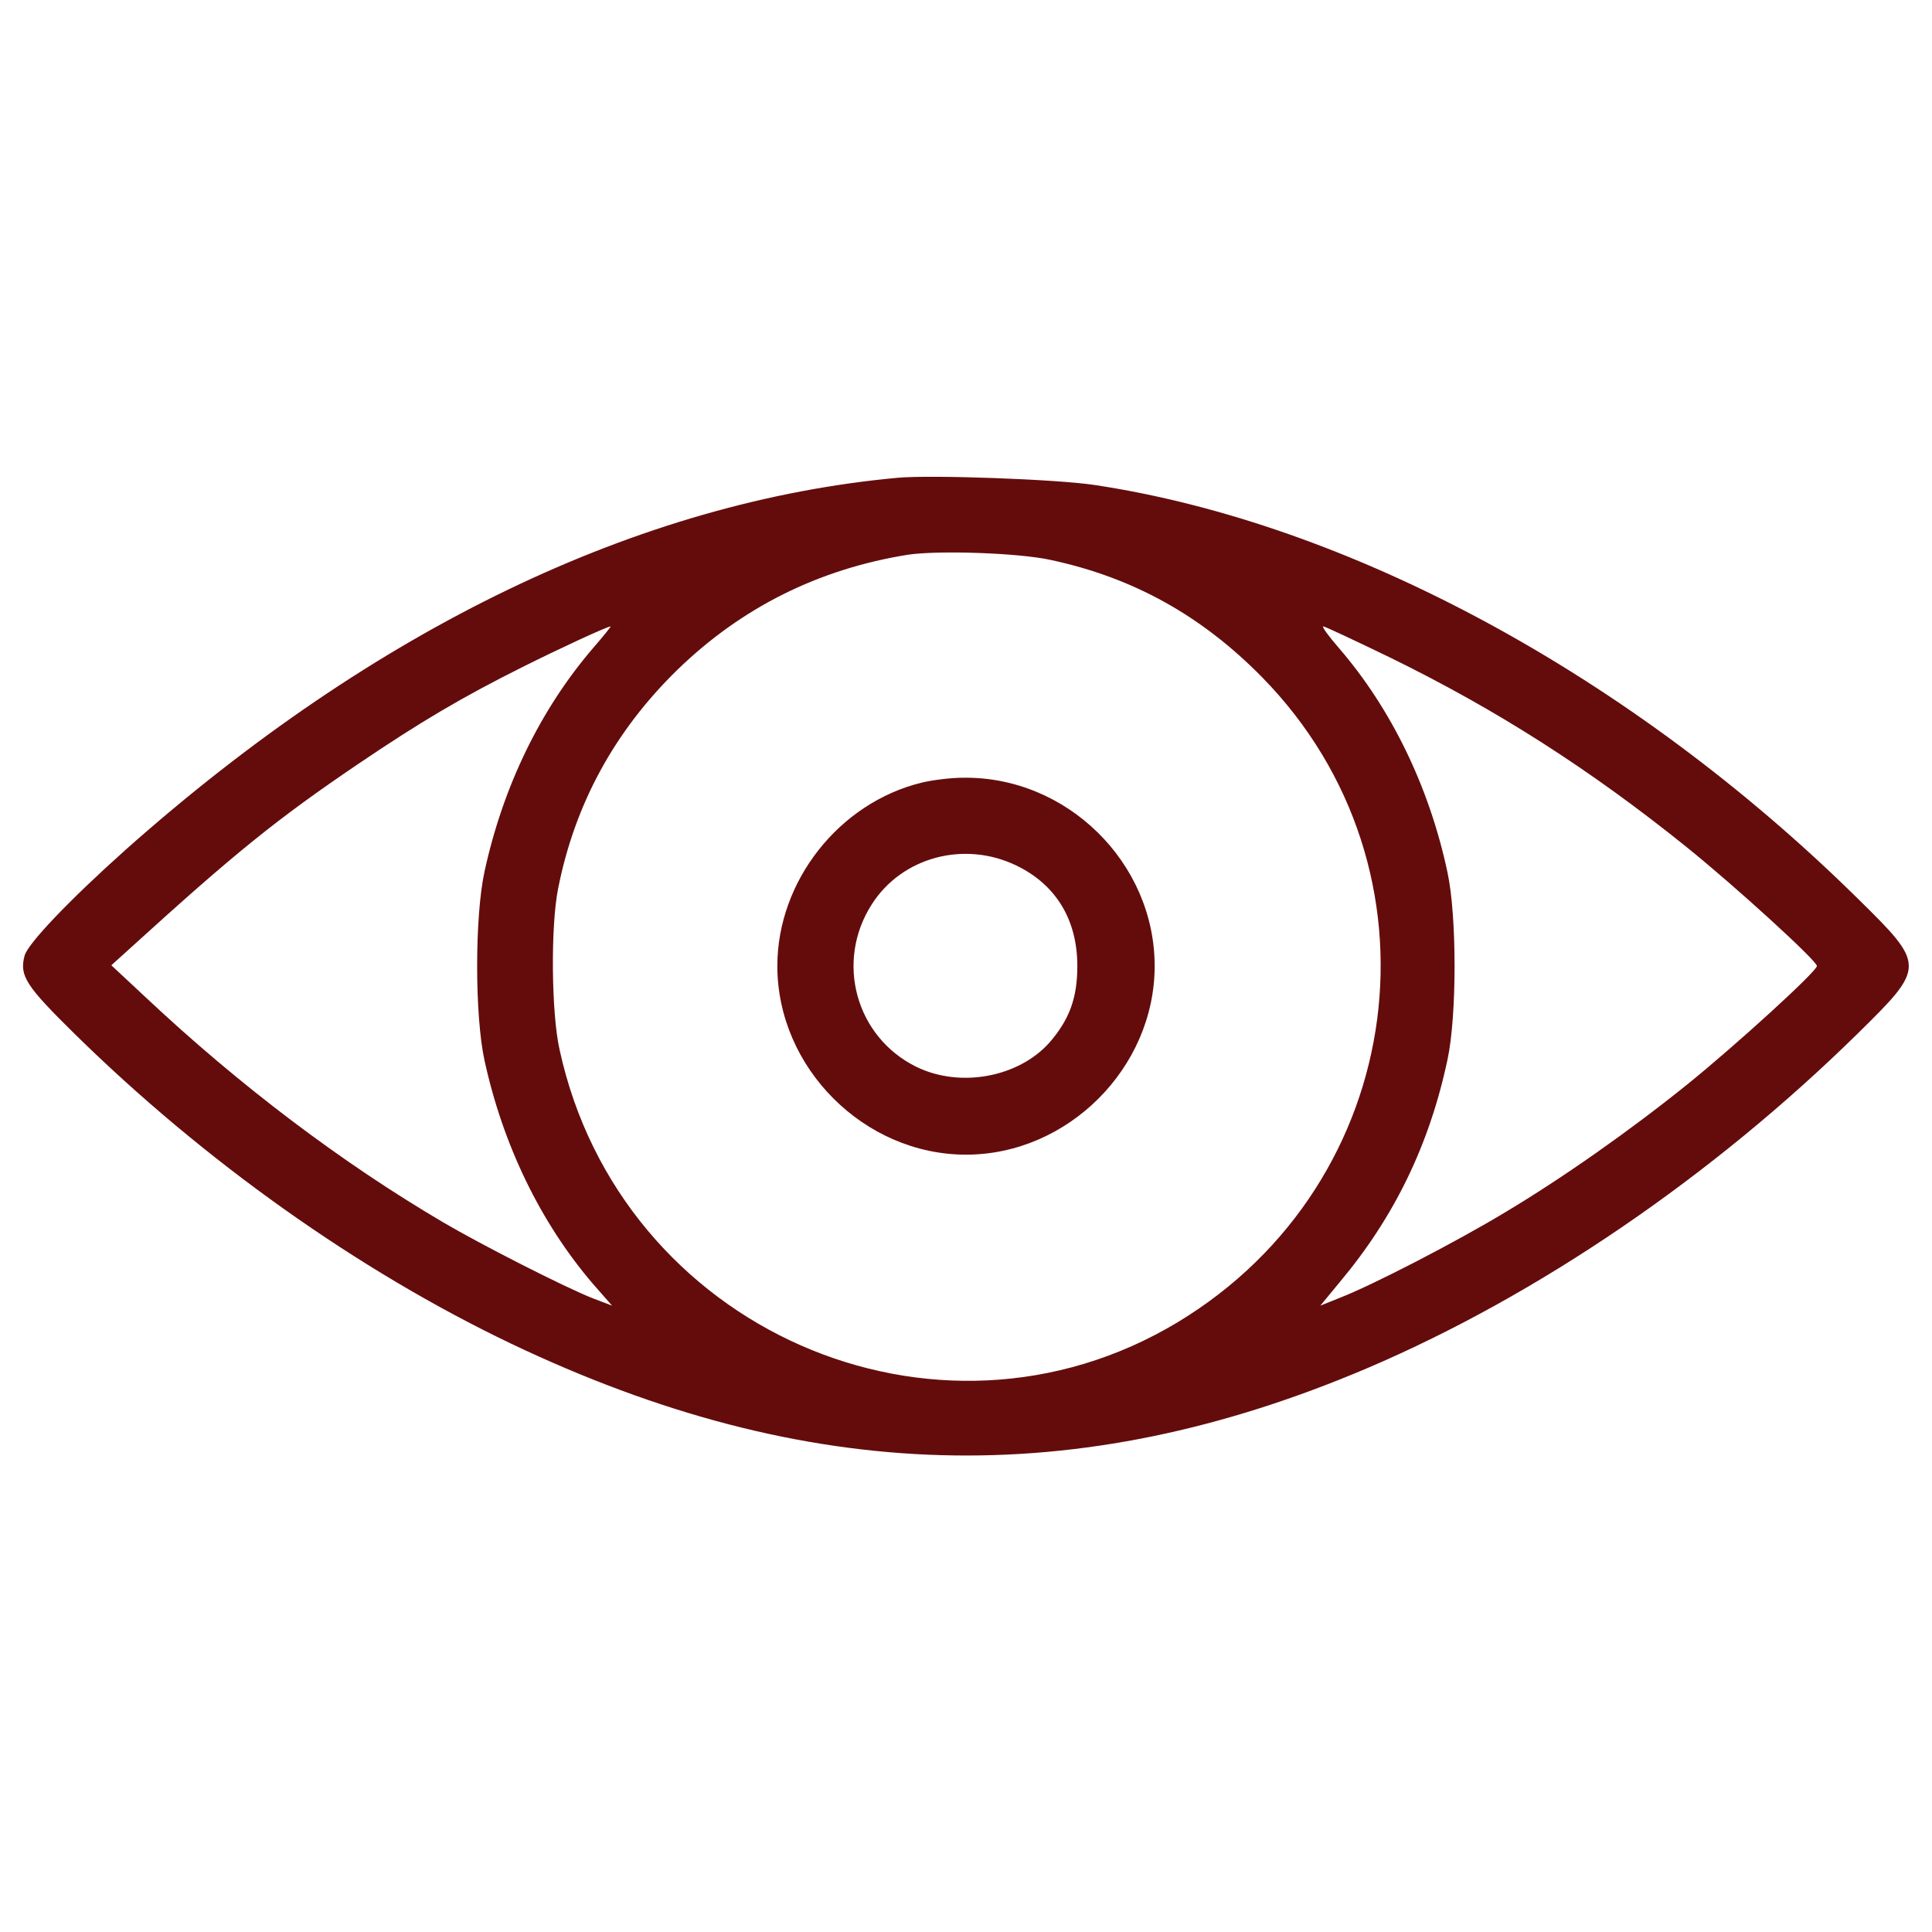
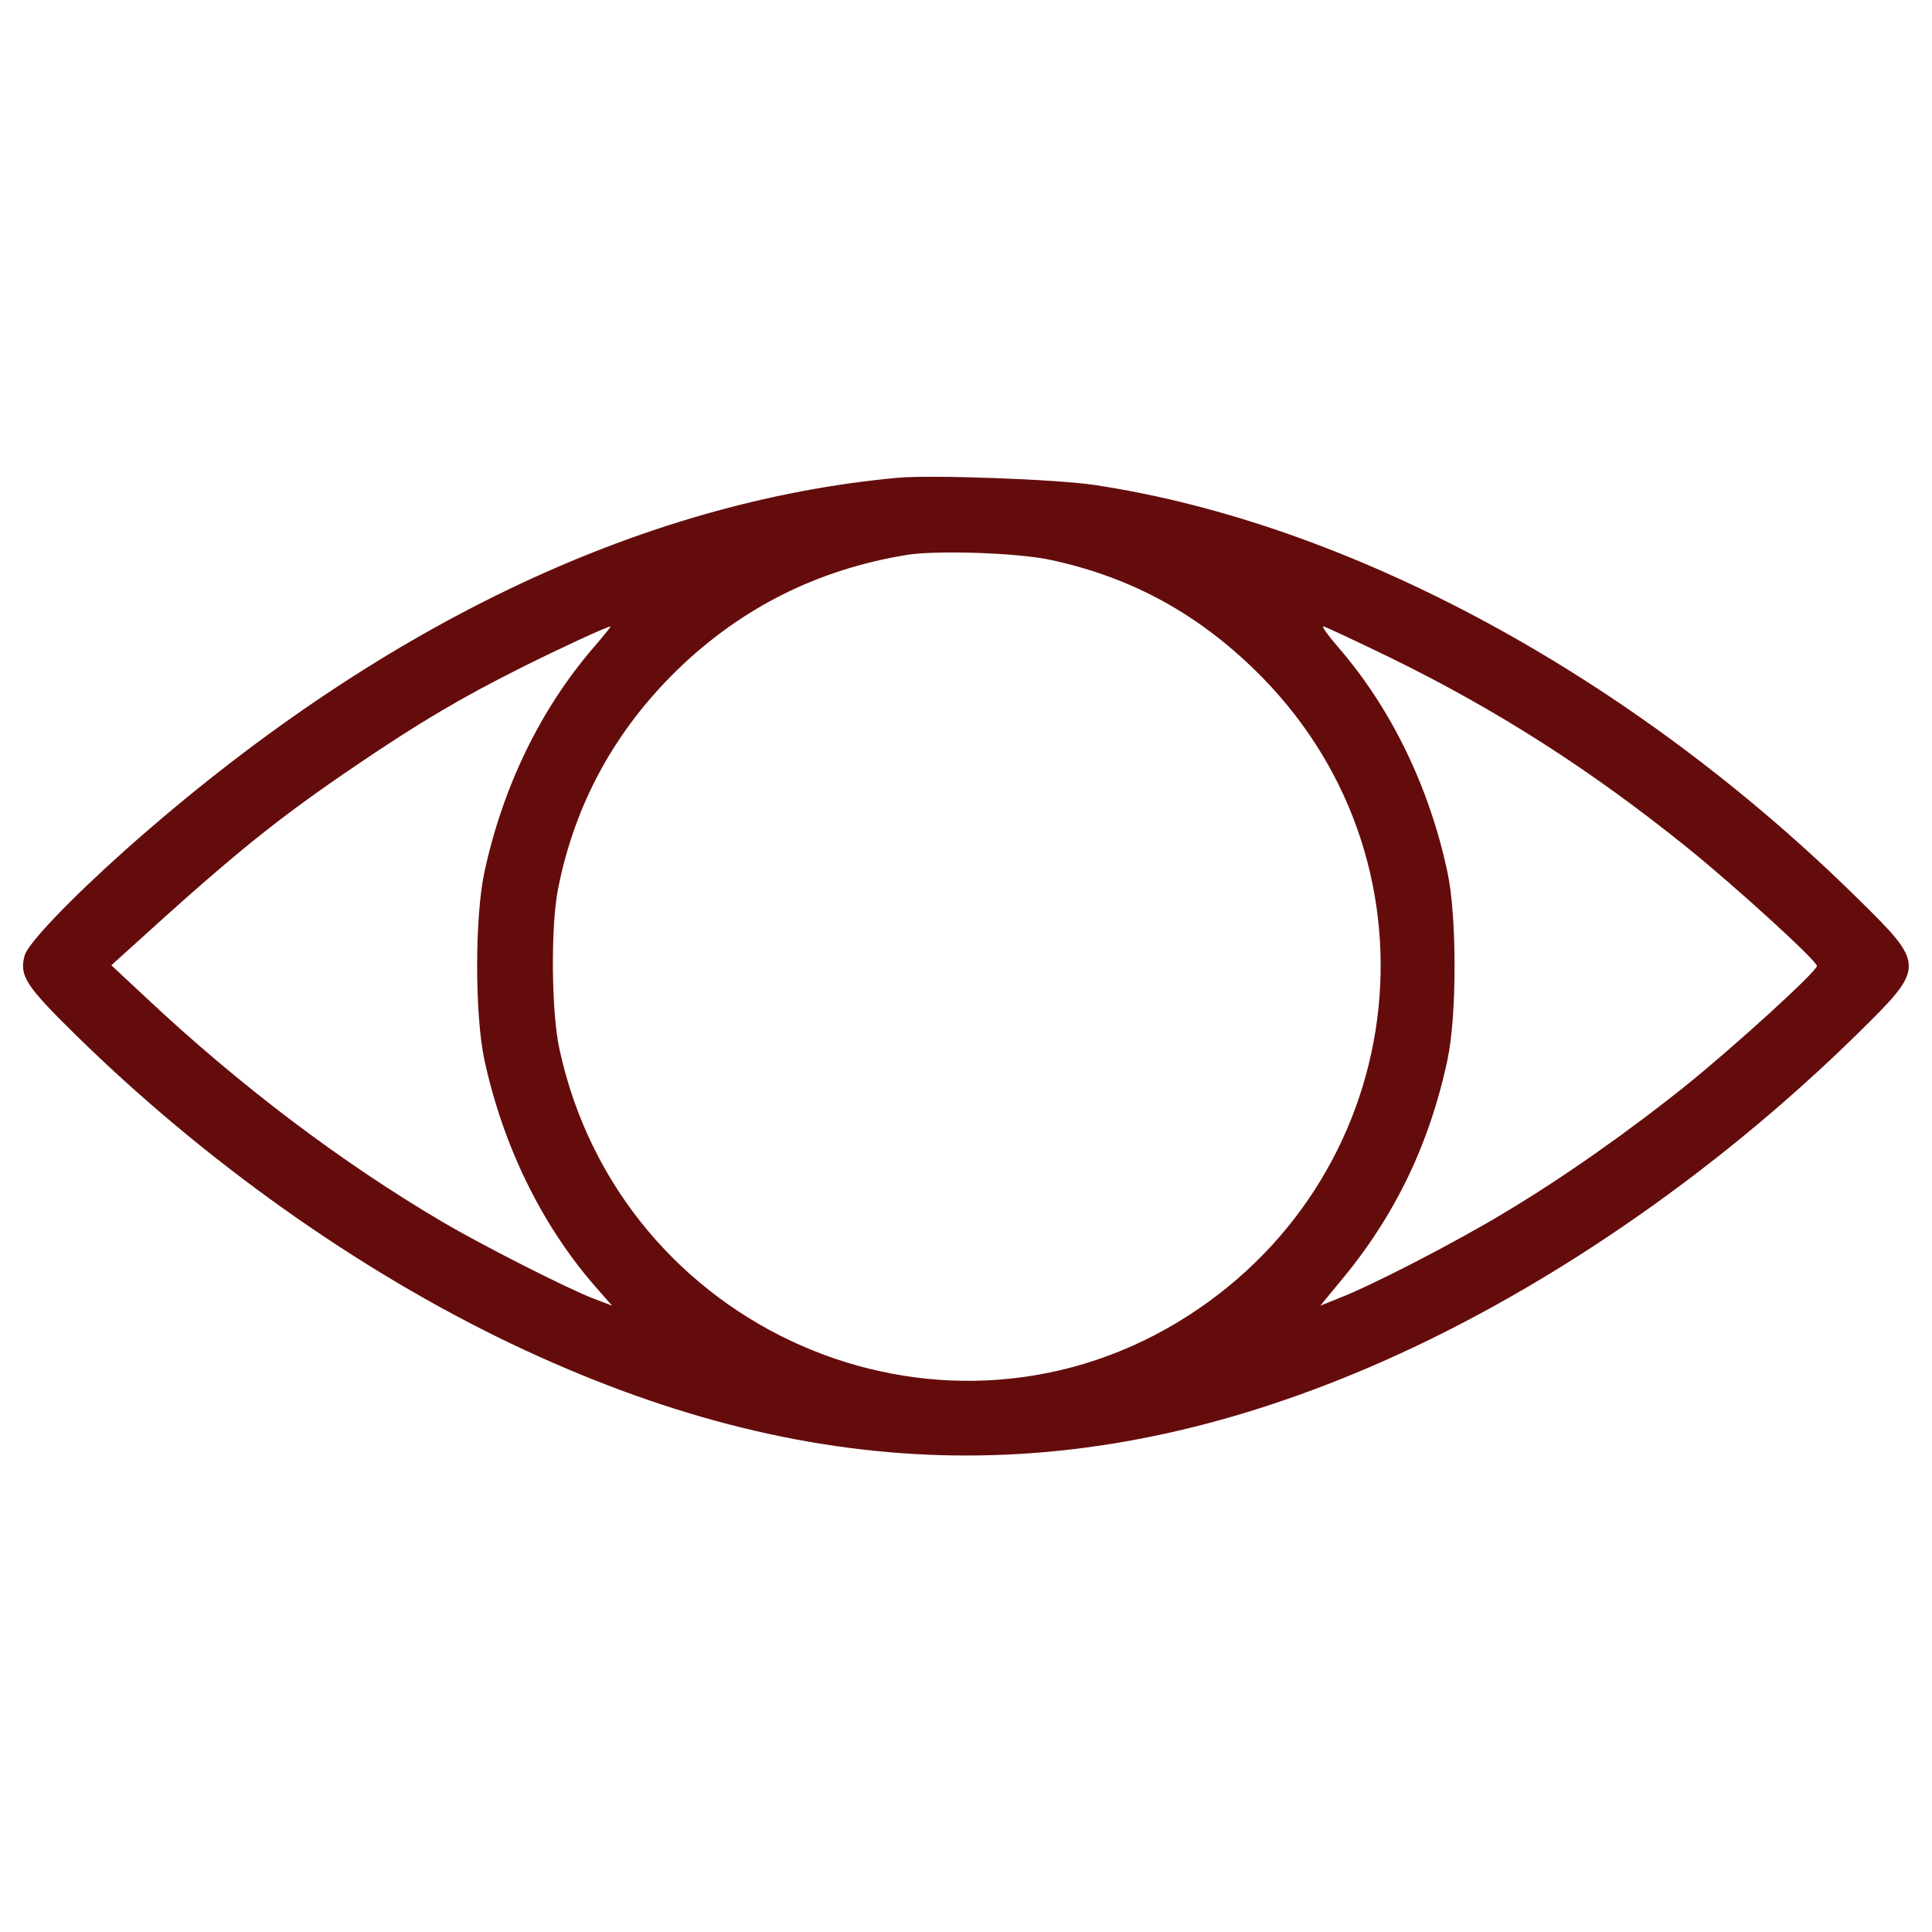
<svg xmlns="http://www.w3.org/2000/svg" width="40" height="40" viewBox="0 0 40 40" fill="none">
  <path d="M18.594 9.891C13.227 10.383 7.766 13.008 2.617 17.579C1.445 18.625 0.57 19.54 0.508 19.79C0.398 20.204 0.539 20.415 1.547 21.407C4.227 24.04 7.414 26.305 10.586 27.821C16.703 30.735 22.289 30.891 28.32 28.321C31.852 26.813 35.453 24.352 38.453 21.407C39.875 20.008 39.875 19.993 38.453 18.594C33.781 13.993 27.945 10.836 22.656 10.04C21.859 9.922 19.305 9.829 18.594 9.891ZM21.758 11.594C23.469 11.961 24.883 12.751 26.133 14.024C30.023 17.993 29.172 24.485 24.383 27.375C19.375 30.391 12.844 27.516 11.586 21.735C11.414 20.977 11.399 19.172 11.555 18.399C11.899 16.649 12.727 15.133 14.024 13.868C15.352 12.579 16.945 11.782 18.797 11.485C19.43 11.391 21.094 11.446 21.758 11.594ZM12.281 13.415C11.188 14.688 10.414 16.282 10.031 18.047C9.828 18.977 9.828 21.024 10.031 21.954C10.414 23.711 11.195 25.321 12.281 26.586L12.672 27.032L12.281 26.883C11.703 26.657 9.969 25.774 9.172 25.305C7.086 24.079 4.961 22.477 3.008 20.641L2.305 19.985L2.703 19.625C4.867 17.657 5.727 16.961 7.422 15.813C8.703 14.946 9.563 14.438 10.812 13.813C11.594 13.422 12.539 12.985 12.641 12.969C12.656 12.969 12.492 13.172 12.281 13.415ZM28.789 13.618C30.992 14.696 32.922 15.93 34.922 17.54C35.938 18.36 37.617 19.891 37.617 20C37.617 20.11 35.938 21.641 34.922 22.461C33.727 23.422 32.359 24.383 31.172 25.094C30.164 25.704 28.414 26.61 27.727 26.875L27.336 27.032L27.742 26.54C28.867 25.196 29.594 23.704 29.969 21.938C30.164 21.032 30.164 18.969 29.969 18.063C29.594 16.297 28.805 14.672 27.719 13.415C27.508 13.172 27.359 12.969 27.398 12.969C27.43 12.969 28.062 13.266 28.789 13.618Z" fill="#640C0C" />
-   <path d="M19.086 16.203C17.375 16.617 16.094 18.242 16.094 20C16.094 22.109 17.891 23.906 20 23.906C22.109 23.906 23.906 22.109 23.906 20C23.906 17.859 22.086 16.07 19.938 16.102C19.695 16.102 19.312 16.148 19.086 16.203ZM21.047 17.922C21.867 18.32 22.305 19.047 22.305 20C22.305 20.664 22.141 21.109 21.727 21.586C21.086 22.305 19.875 22.531 18.969 22.086C17.719 21.469 17.289 19.914 18.047 18.727C18.672 17.742 19.969 17.398 21.047 17.922Z" fill="#640C0C" />
</svg>